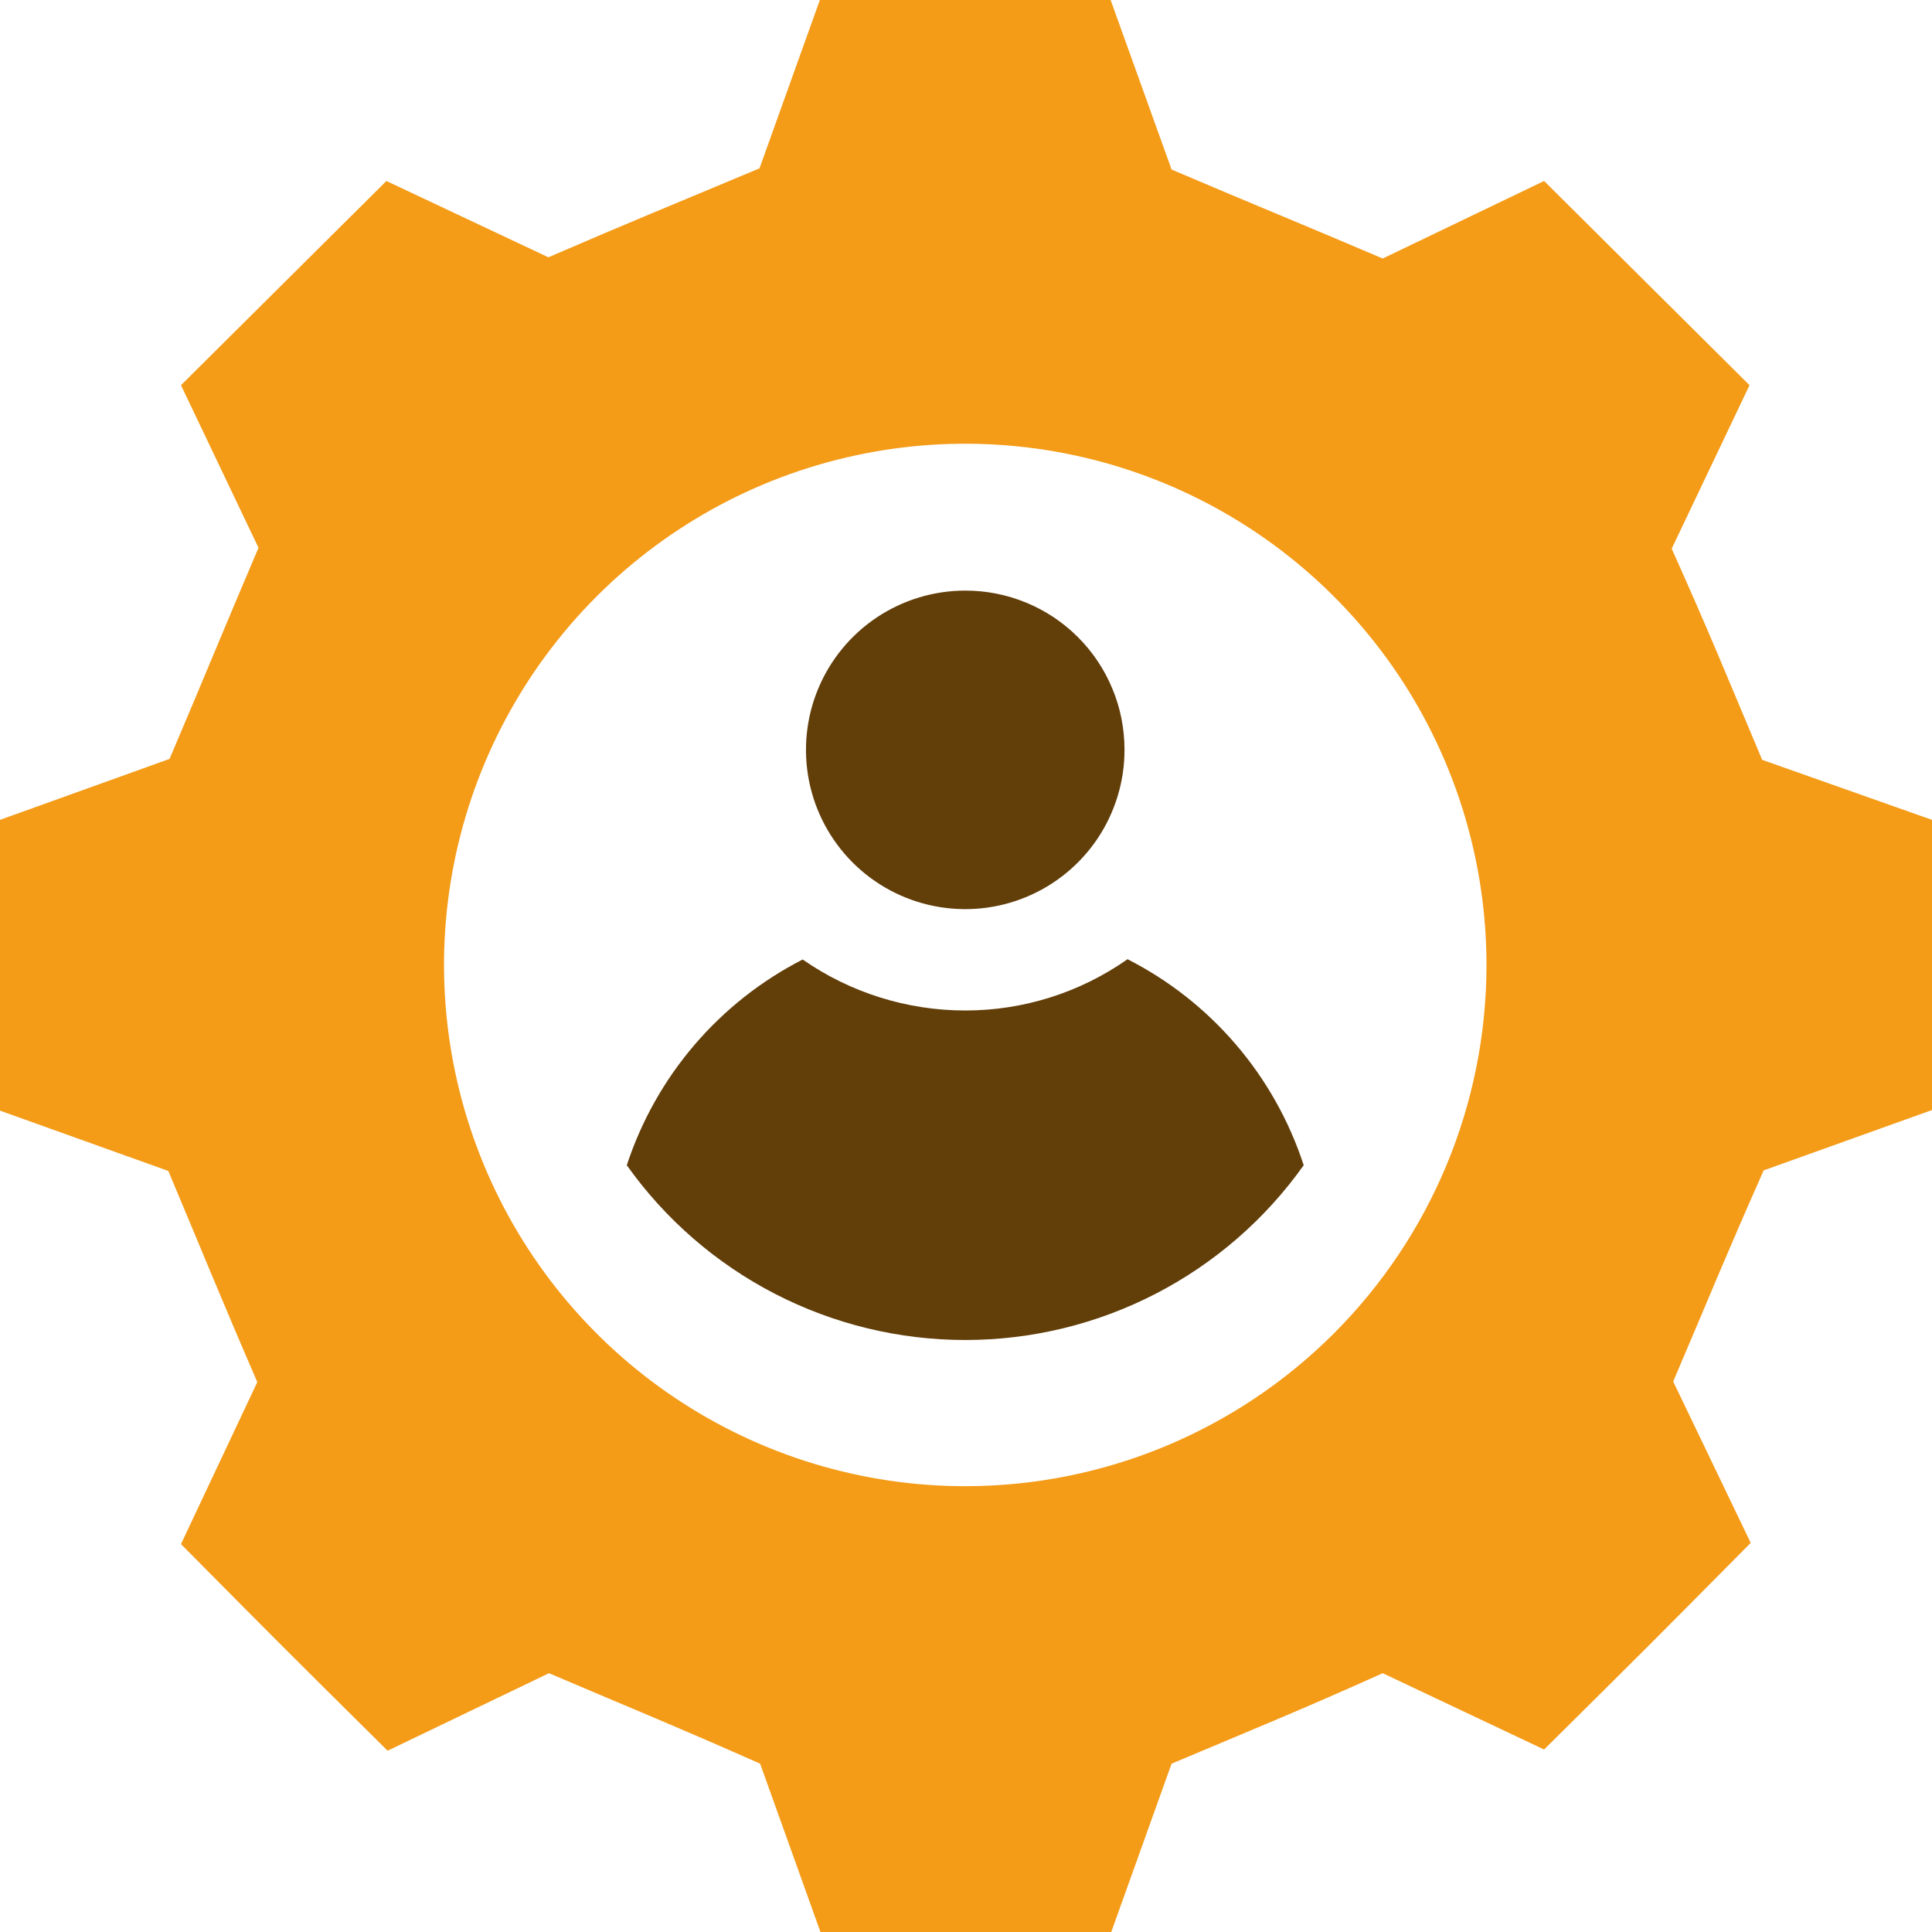
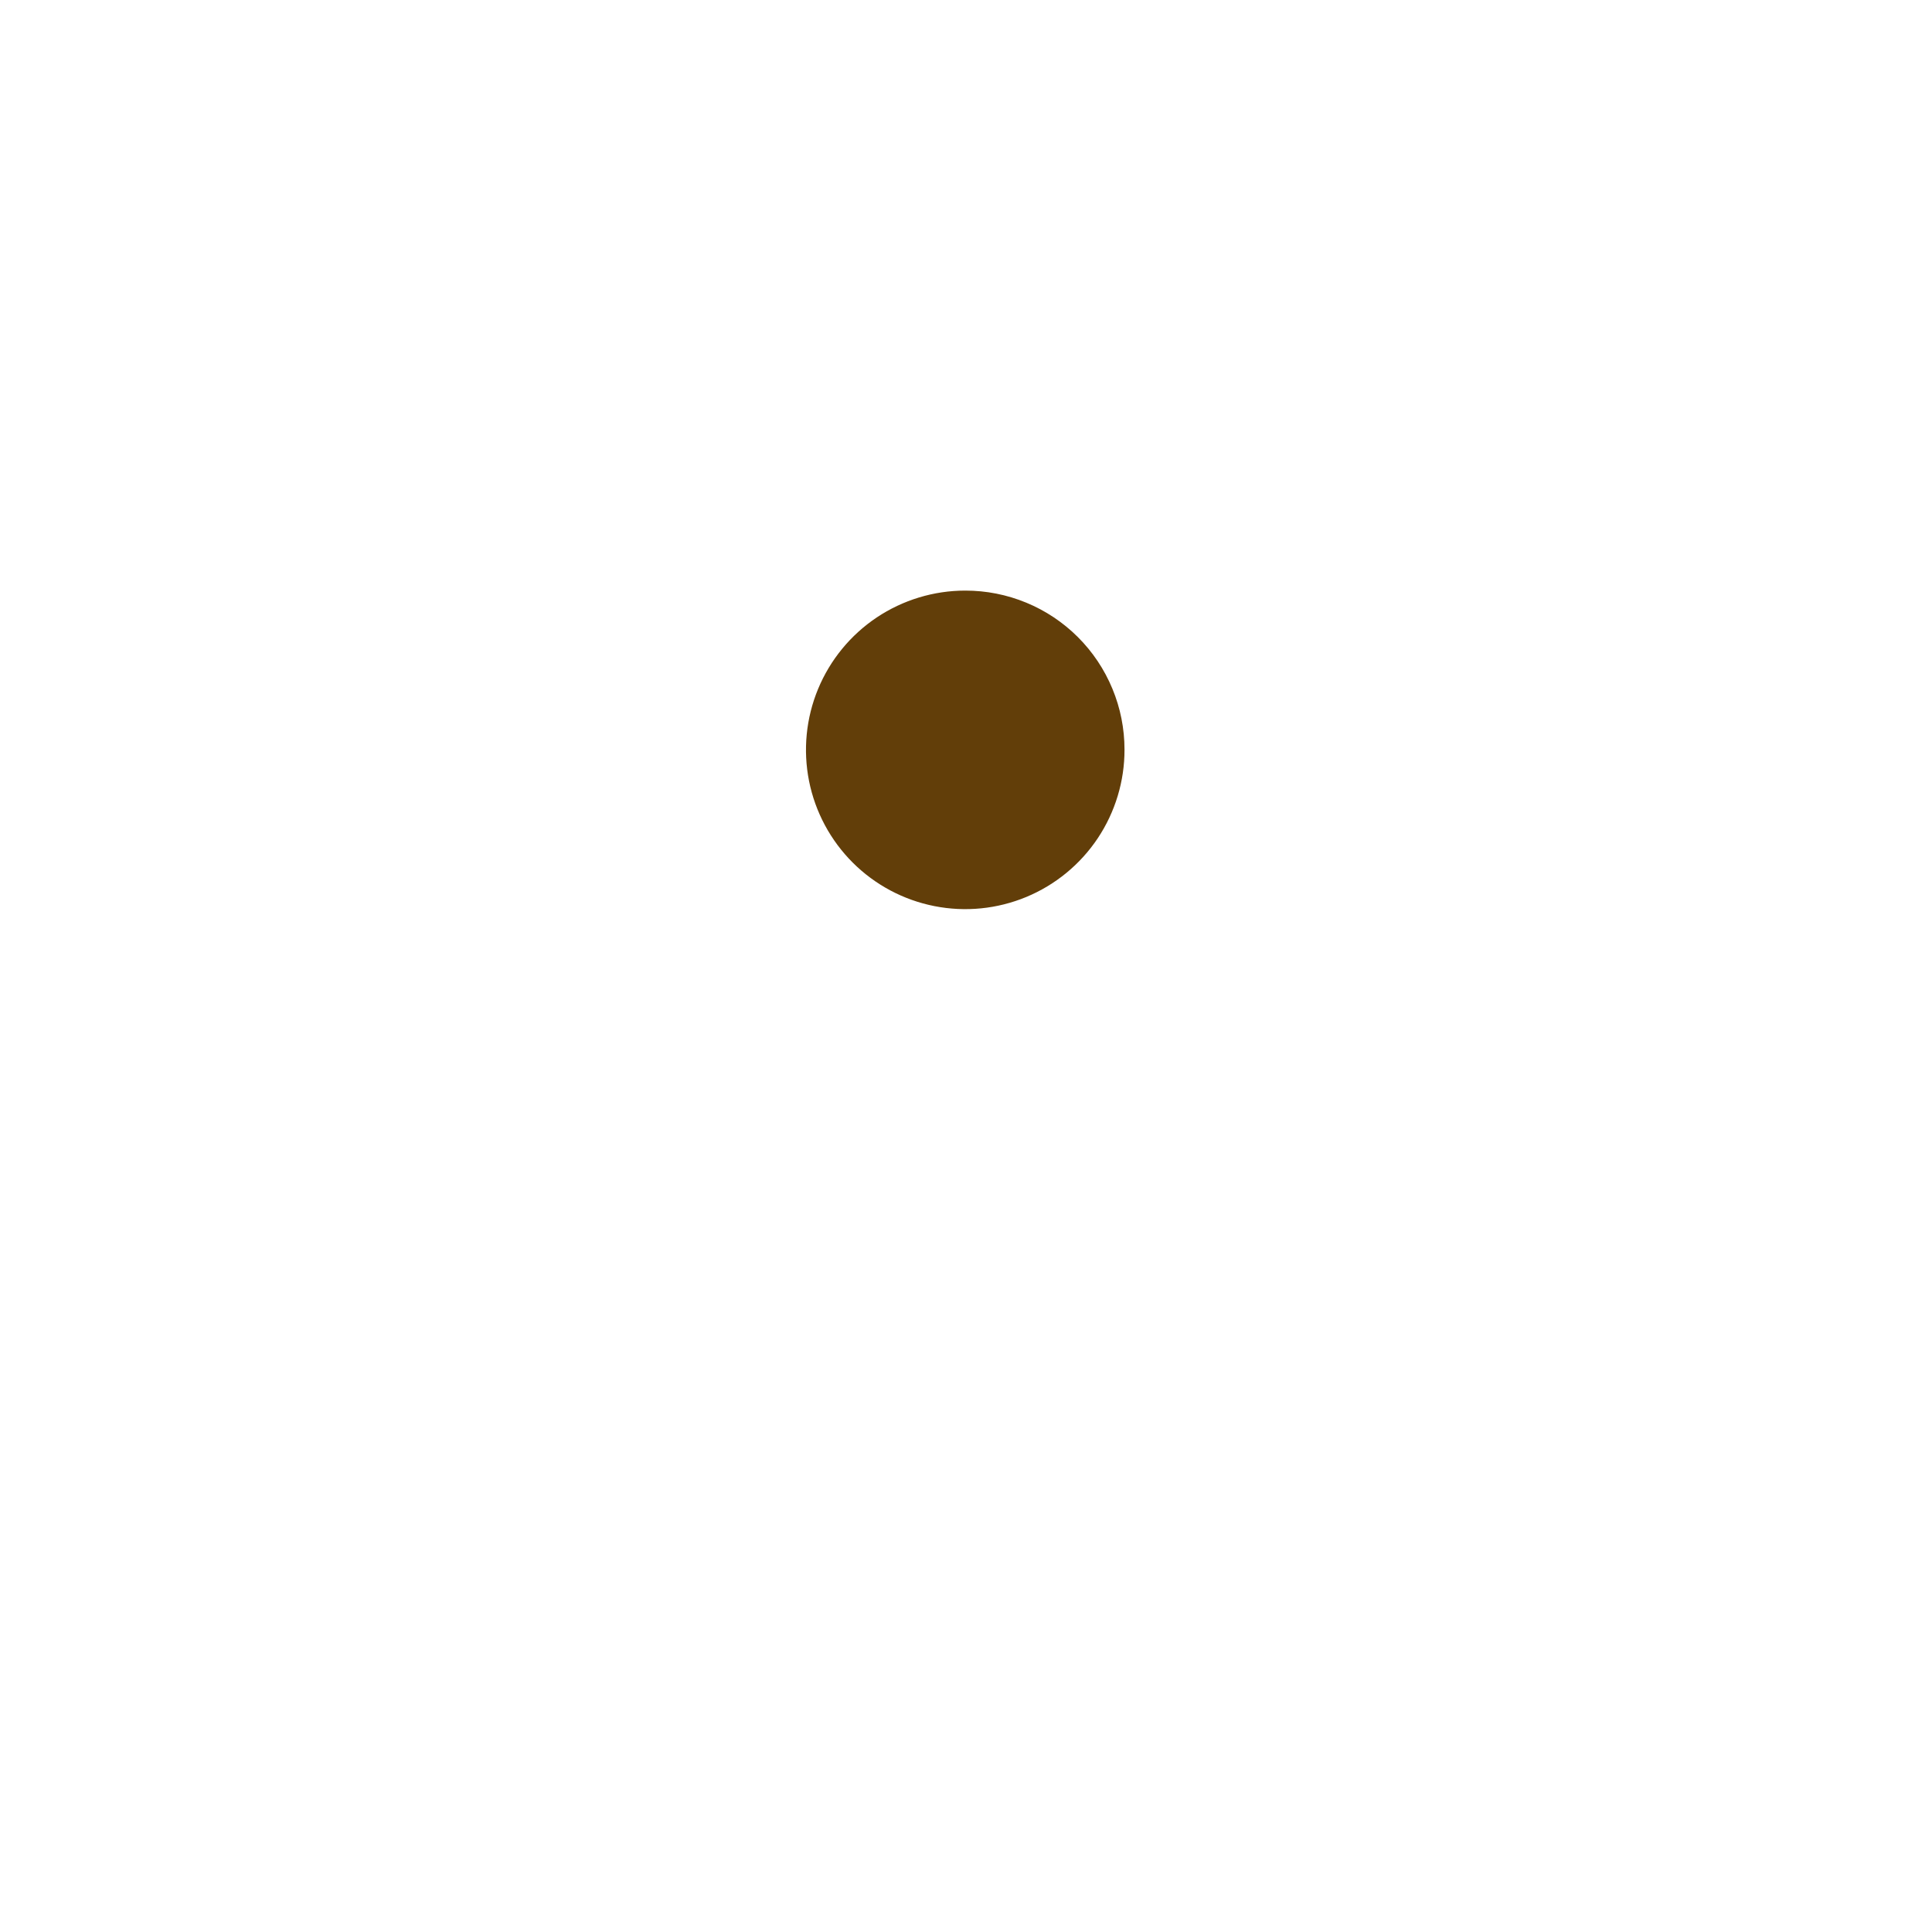
<svg xmlns="http://www.w3.org/2000/svg" width="72" height="72" viewBox="0 0 72 72" fill="none">
-   <path d="M65.671 28.317C64.334 25.147 63.693 23.55 62.299 20.448L65.199 14.355L57.544 6.745L51.53 9.634C48.393 8.296 46.797 7.655 43.661 6.318L41.39 0H30.554L28.305 6.273C25.124 7.61 23.528 8.251 20.436 9.589L14.4 6.745L6.745 14.355L9.634 20.414C8.296 23.55 7.655 25.147 6.318 28.283L0 30.554V41.39L6.273 43.638C7.61 46.82 8.251 48.416 9.589 51.507L6.745 57.544C10.578 61.411 10.578 61.411 14.445 65.244L20.459 62.355C23.595 63.693 25.192 64.334 28.328 65.727L30.576 72H41.413L43.661 65.727C46.831 64.39 48.427 63.749 51.53 62.355L57.544 65.199C61.411 61.366 61.411 61.366 65.244 57.499L62.355 51.485C63.693 48.349 64.334 46.752 65.727 43.616L72 41.368V30.554L65.671 28.317ZM35.972 55.386C32.13 55.386 28.373 54.246 25.179 52.111C21.984 49.976 19.494 46.942 18.025 43.392C16.555 39.842 16.171 35.935 16.921 32.167C17.672 28.399 19.523 24.937 22.24 22.221C24.958 19.505 28.42 17.656 32.189 16.908C35.958 16.16 39.864 16.546 43.413 18.018C46.962 19.49 49.995 21.981 52.129 25.177C54.262 28.373 55.399 32.13 55.397 35.972C55.394 41.122 53.346 46.06 49.703 49.7C46.061 53.34 41.122 55.386 35.972 55.386Z" fill="#F49B17" />
-   <path d="M48.585 43.425C47.155 45.438 45.264 47.081 43.07 48.214C40.875 49.347 38.442 49.938 35.972 49.938C33.502 49.938 31.069 49.347 28.874 48.214C26.68 47.081 24.789 45.438 23.359 43.425C24.447 40.105 26.803 37.349 29.913 35.758C31.691 36.995 33.806 37.658 35.972 37.658C38.137 37.659 40.249 36.992 42.02 35.747C45.139 37.335 47.5 40.097 48.585 43.425Z" fill="#623E09" />
  <path d="M41.907 27.934C41.91 29.109 41.563 30.257 40.913 31.235C40.262 32.212 39.336 32.975 38.251 33.426C37.167 33.877 35.973 33.996 34.821 33.768C33.669 33.541 32.61 32.976 31.779 32.147C30.948 31.317 30.381 30.259 30.151 29.108C29.922 27.956 30.038 26.762 30.487 25.677C30.936 24.592 31.697 23.664 32.673 23.011C33.65 22.359 34.798 22.01 35.972 22.01C36.751 22.009 37.523 22.161 38.242 22.458C38.963 22.755 39.617 23.191 40.168 23.741C40.72 24.292 41.157 24.945 41.455 25.665C41.754 26.384 41.907 27.155 41.907 27.934Z" fill="#623E09" />
</svg>